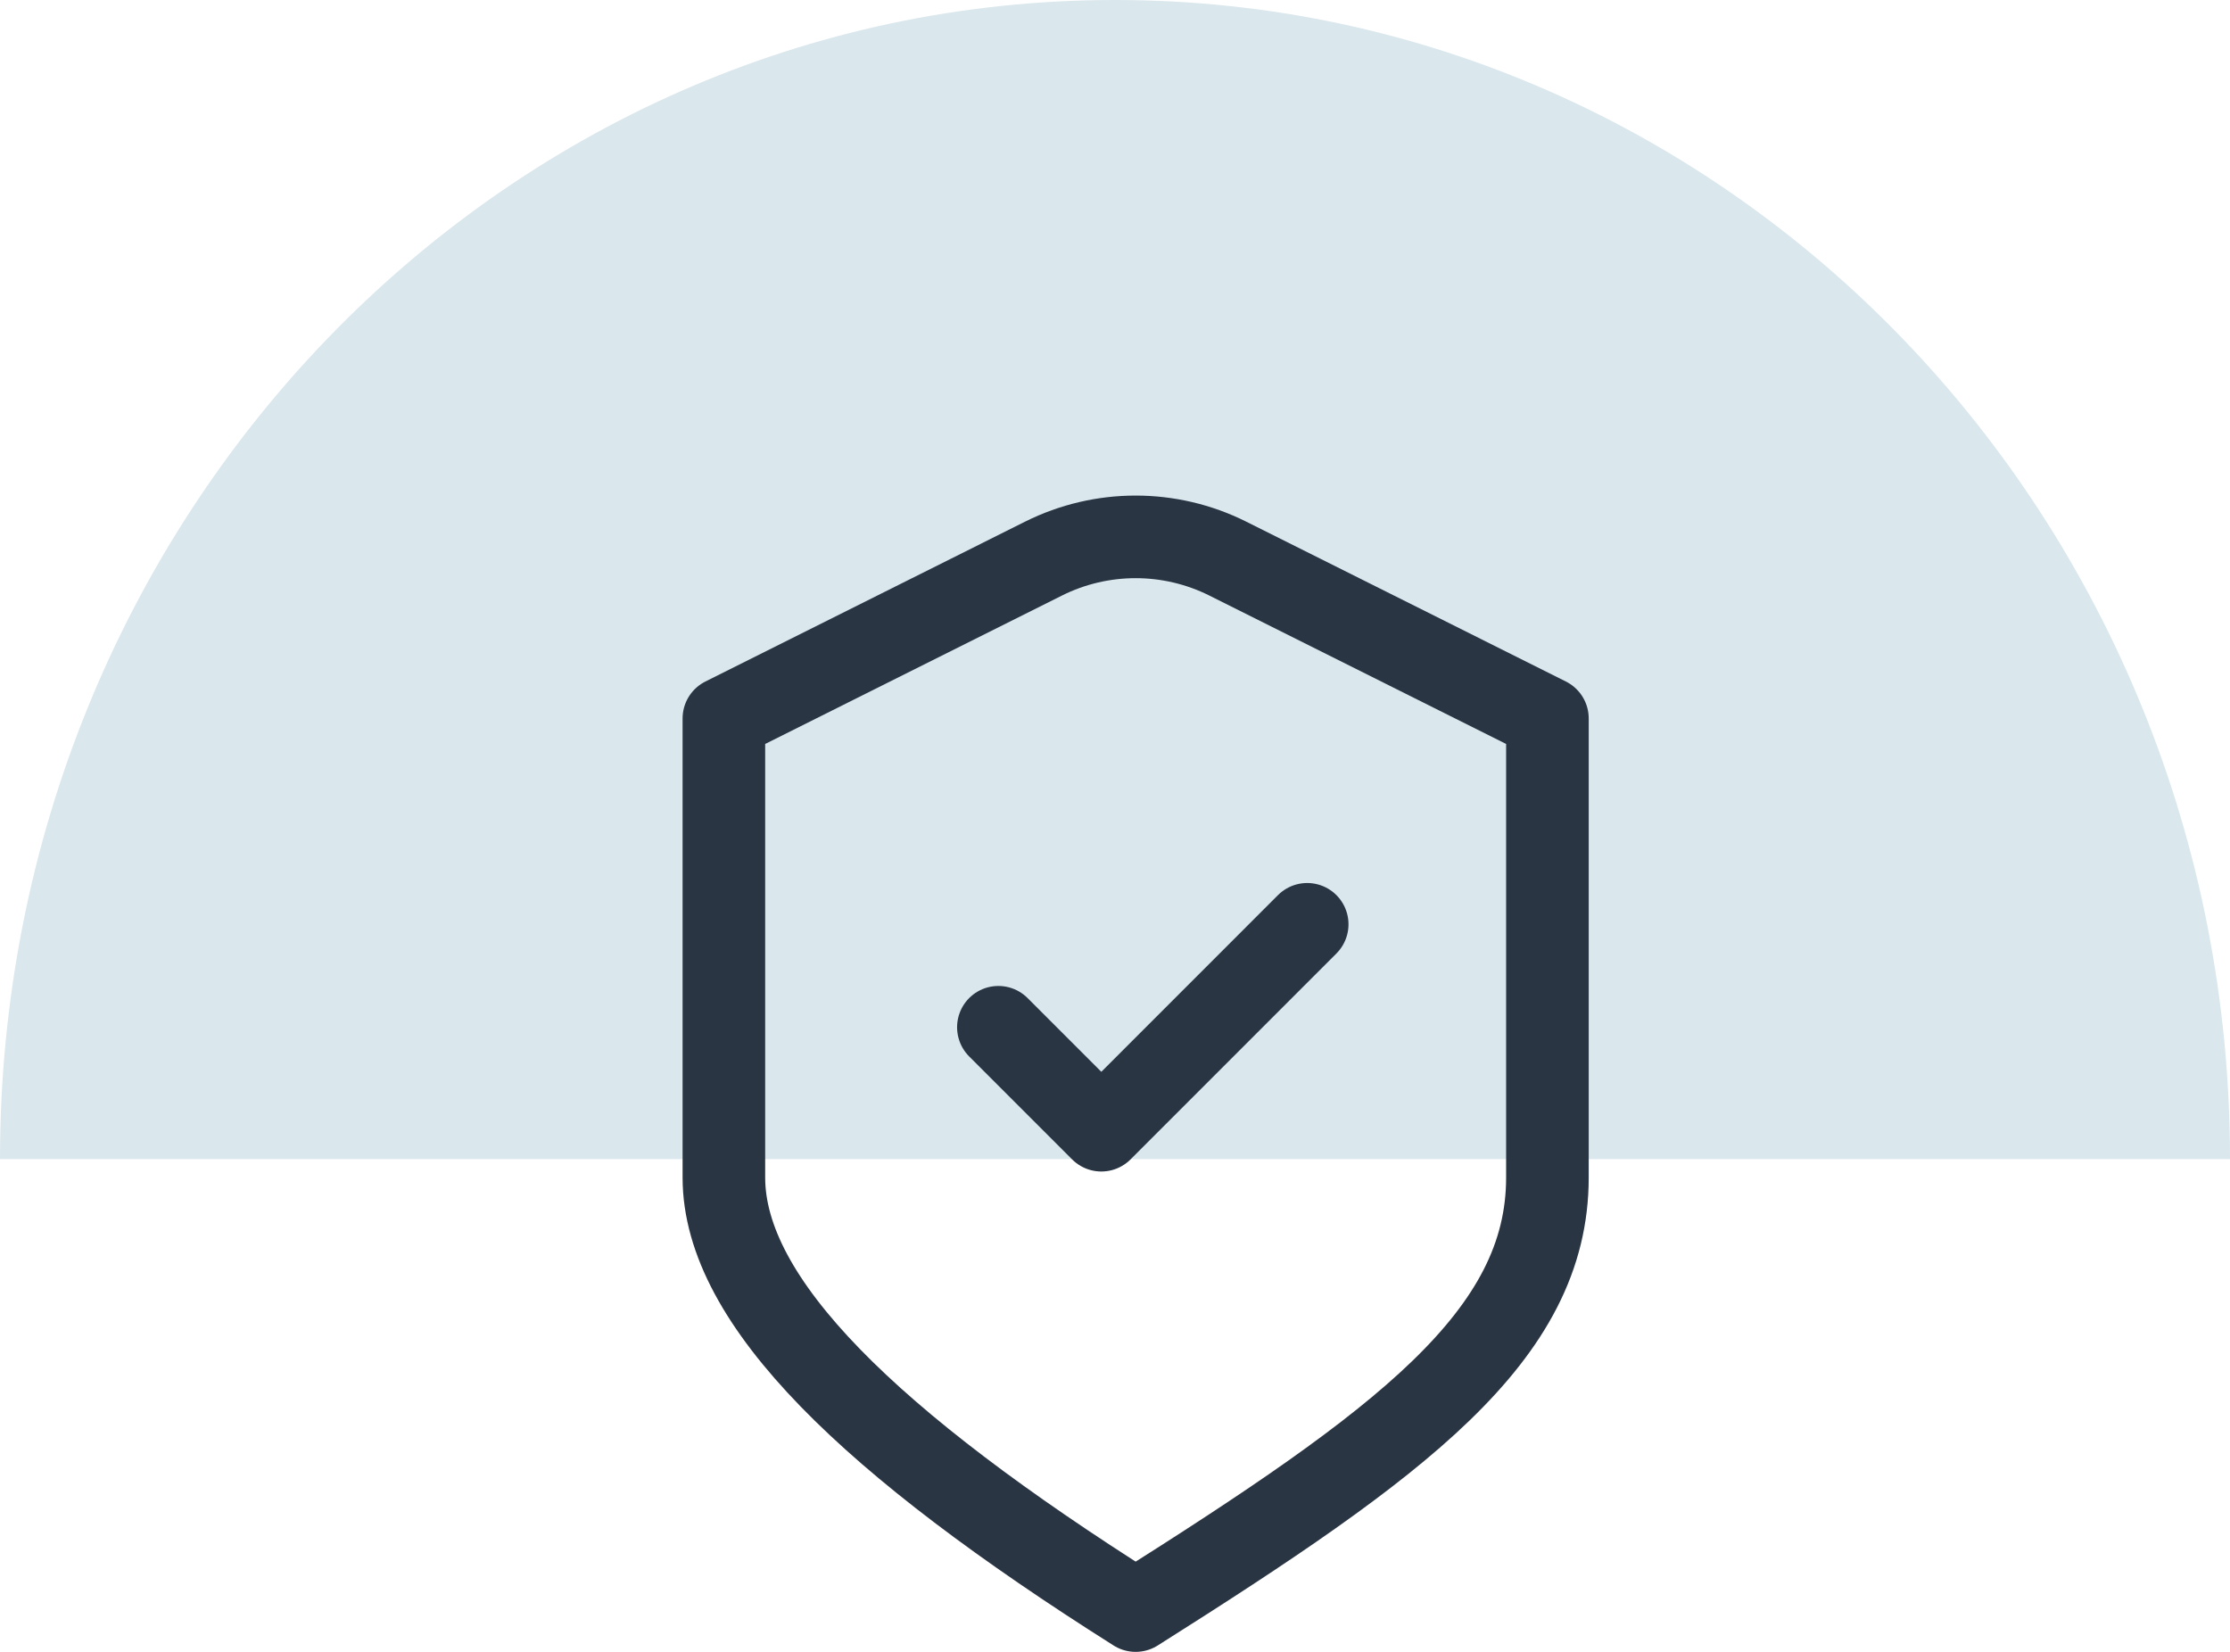
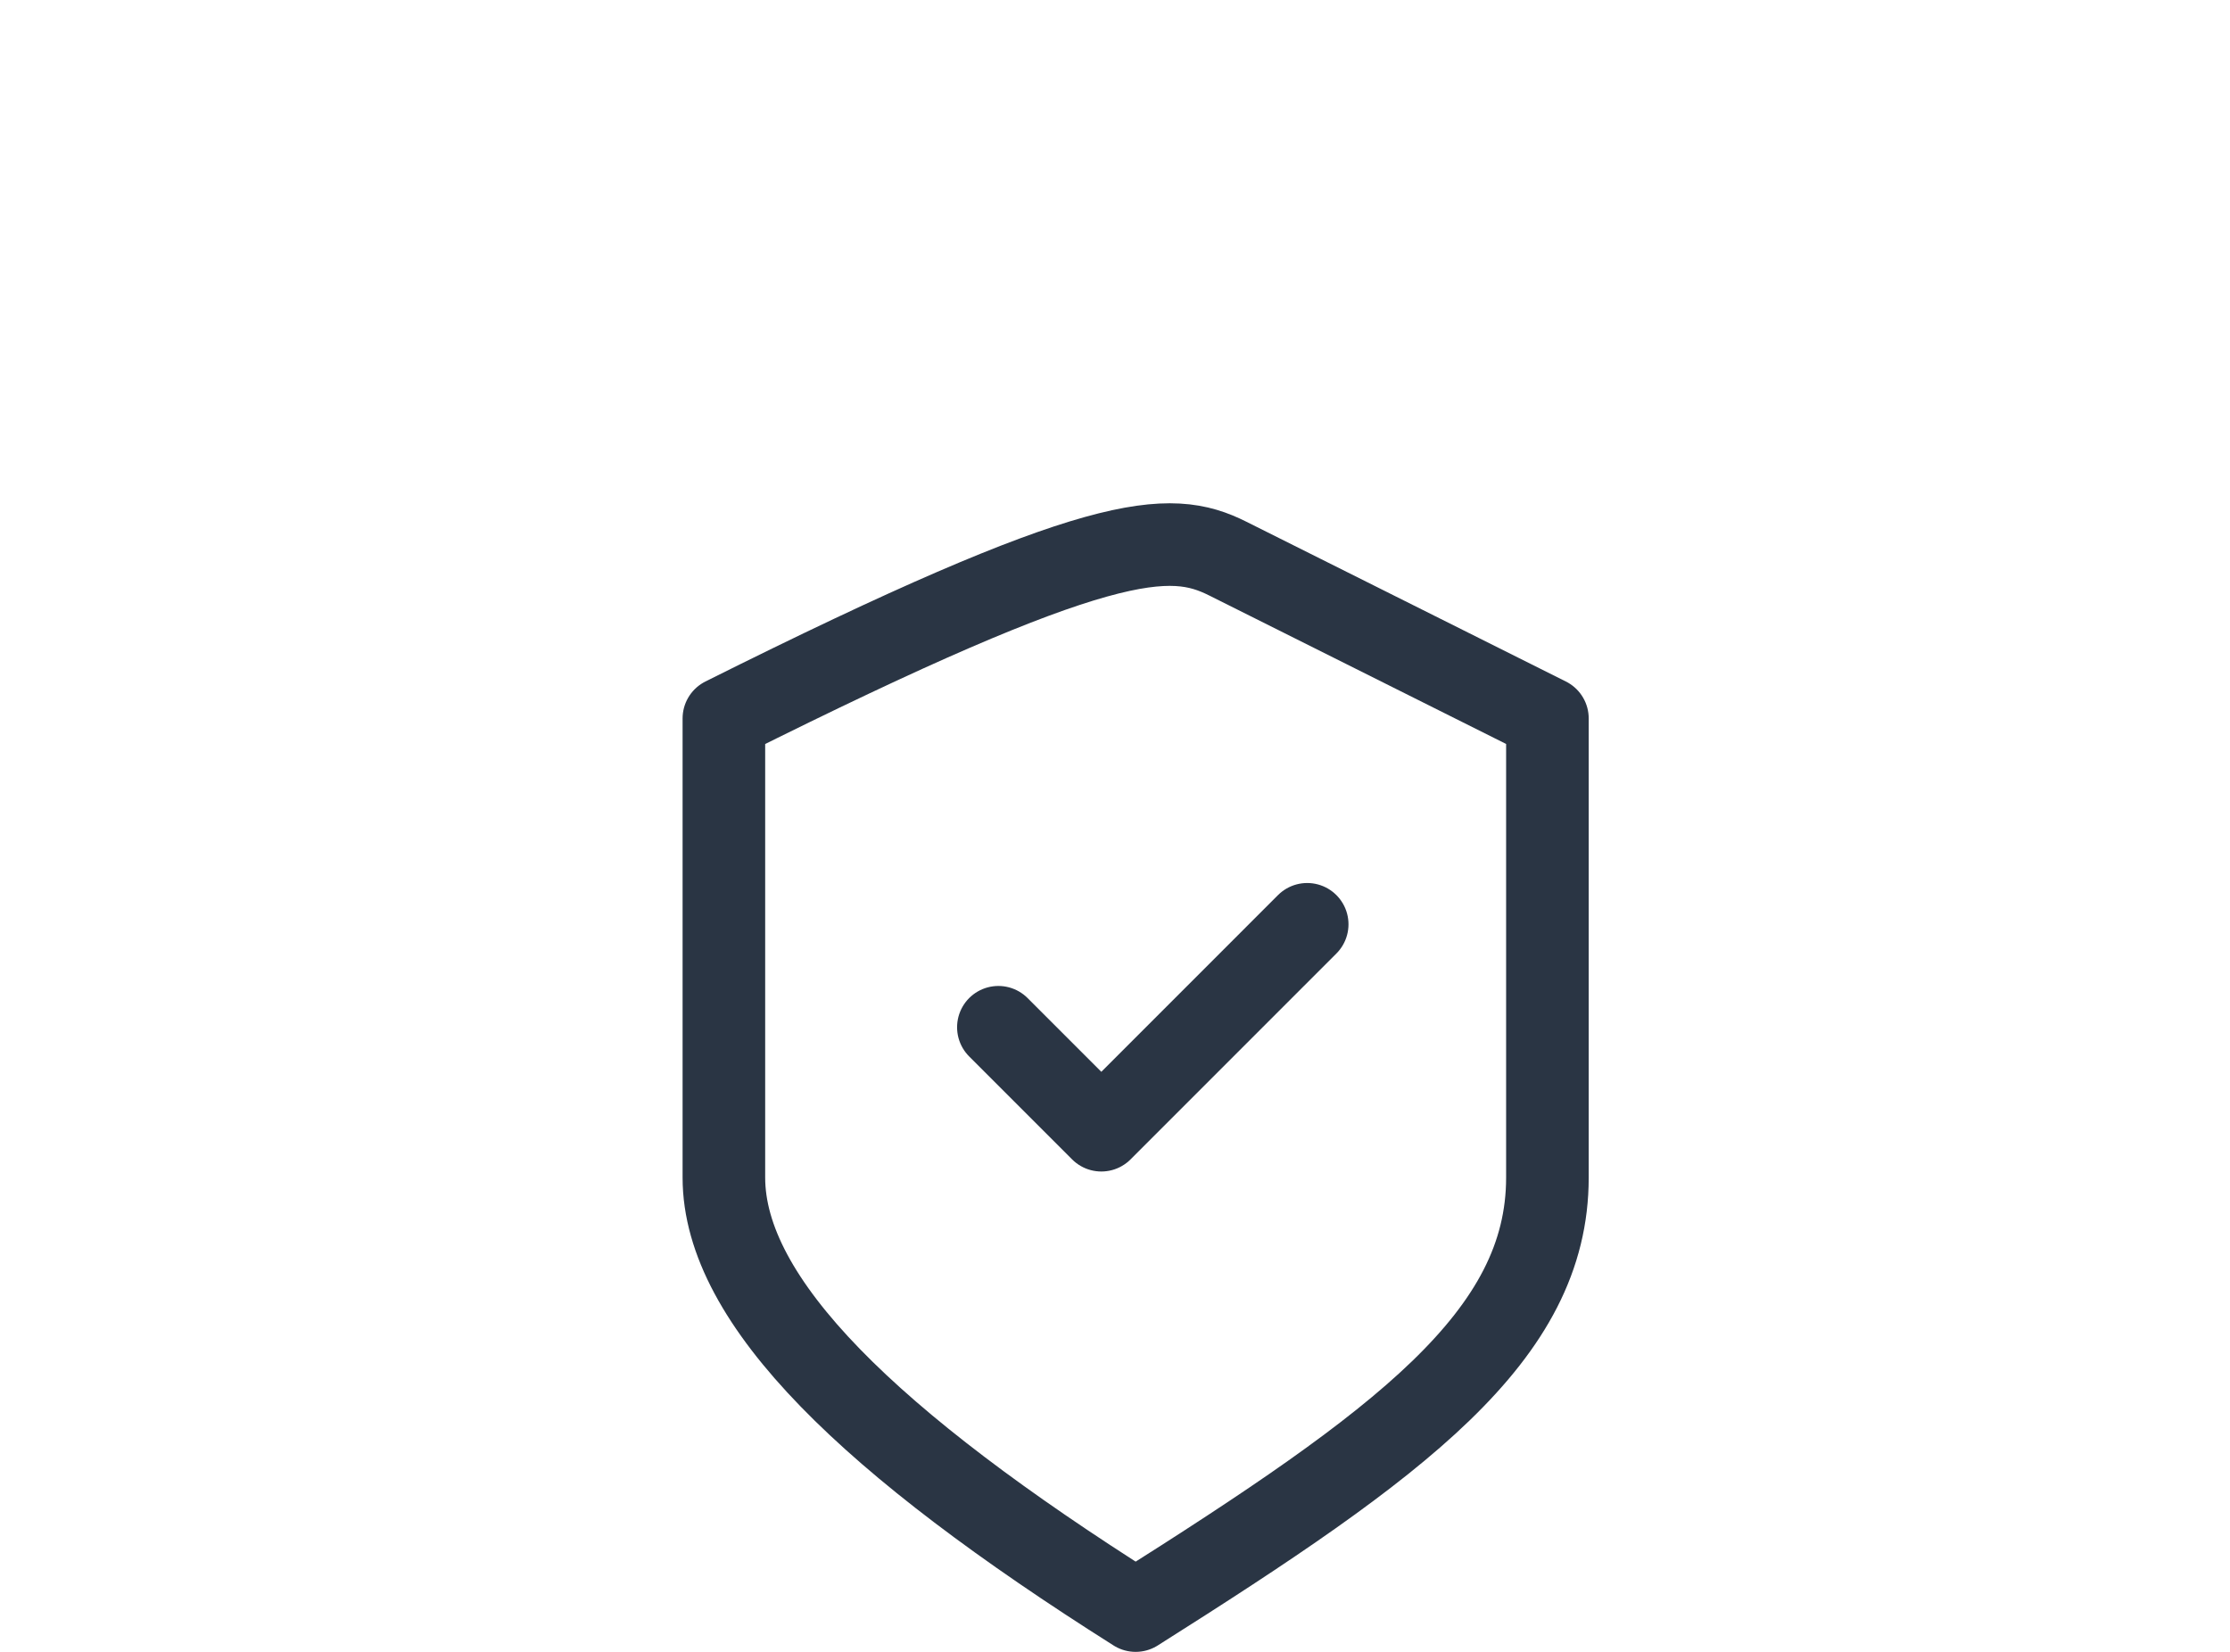
<svg xmlns="http://www.w3.org/2000/svg" width="54" height="40" viewBox="0 0 54 40" fill="none">
-   <path d="M27 0C12.088 0 0 12.566 0 28.068H54C54 12.566 41.912 0 27 0Z" fill="#DAE7ED" />
-   <path d="M24.176 24.875L26.669 27.368L31.654 22.382M17.529 17.397L25.27 13.526C26.674 12.825 28.326 12.825 29.73 13.526L37.471 17.397C37.471 17.397 37.471 24.675 37.471 28.514C37.471 32.353 33.922 34.944 27.5 39C21.078 34.944 17.529 31.522 17.529 28.514V17.397Z" stroke="#2A3544" stroke-width="2" stroke-linecap="round" stroke-linejoin="round" />
+   <path d="M24.176 24.875L26.669 27.368L31.654 22.382M17.529 17.397C26.674 12.825 28.326 12.825 29.73 13.526L37.471 17.397C37.471 17.397 37.471 24.675 37.471 28.514C37.471 32.353 33.922 34.944 27.5 39C21.078 34.944 17.529 31.522 17.529 28.514V17.397Z" stroke="#2A3544" stroke-width="2" stroke-linecap="round" stroke-linejoin="round" />
</svg>